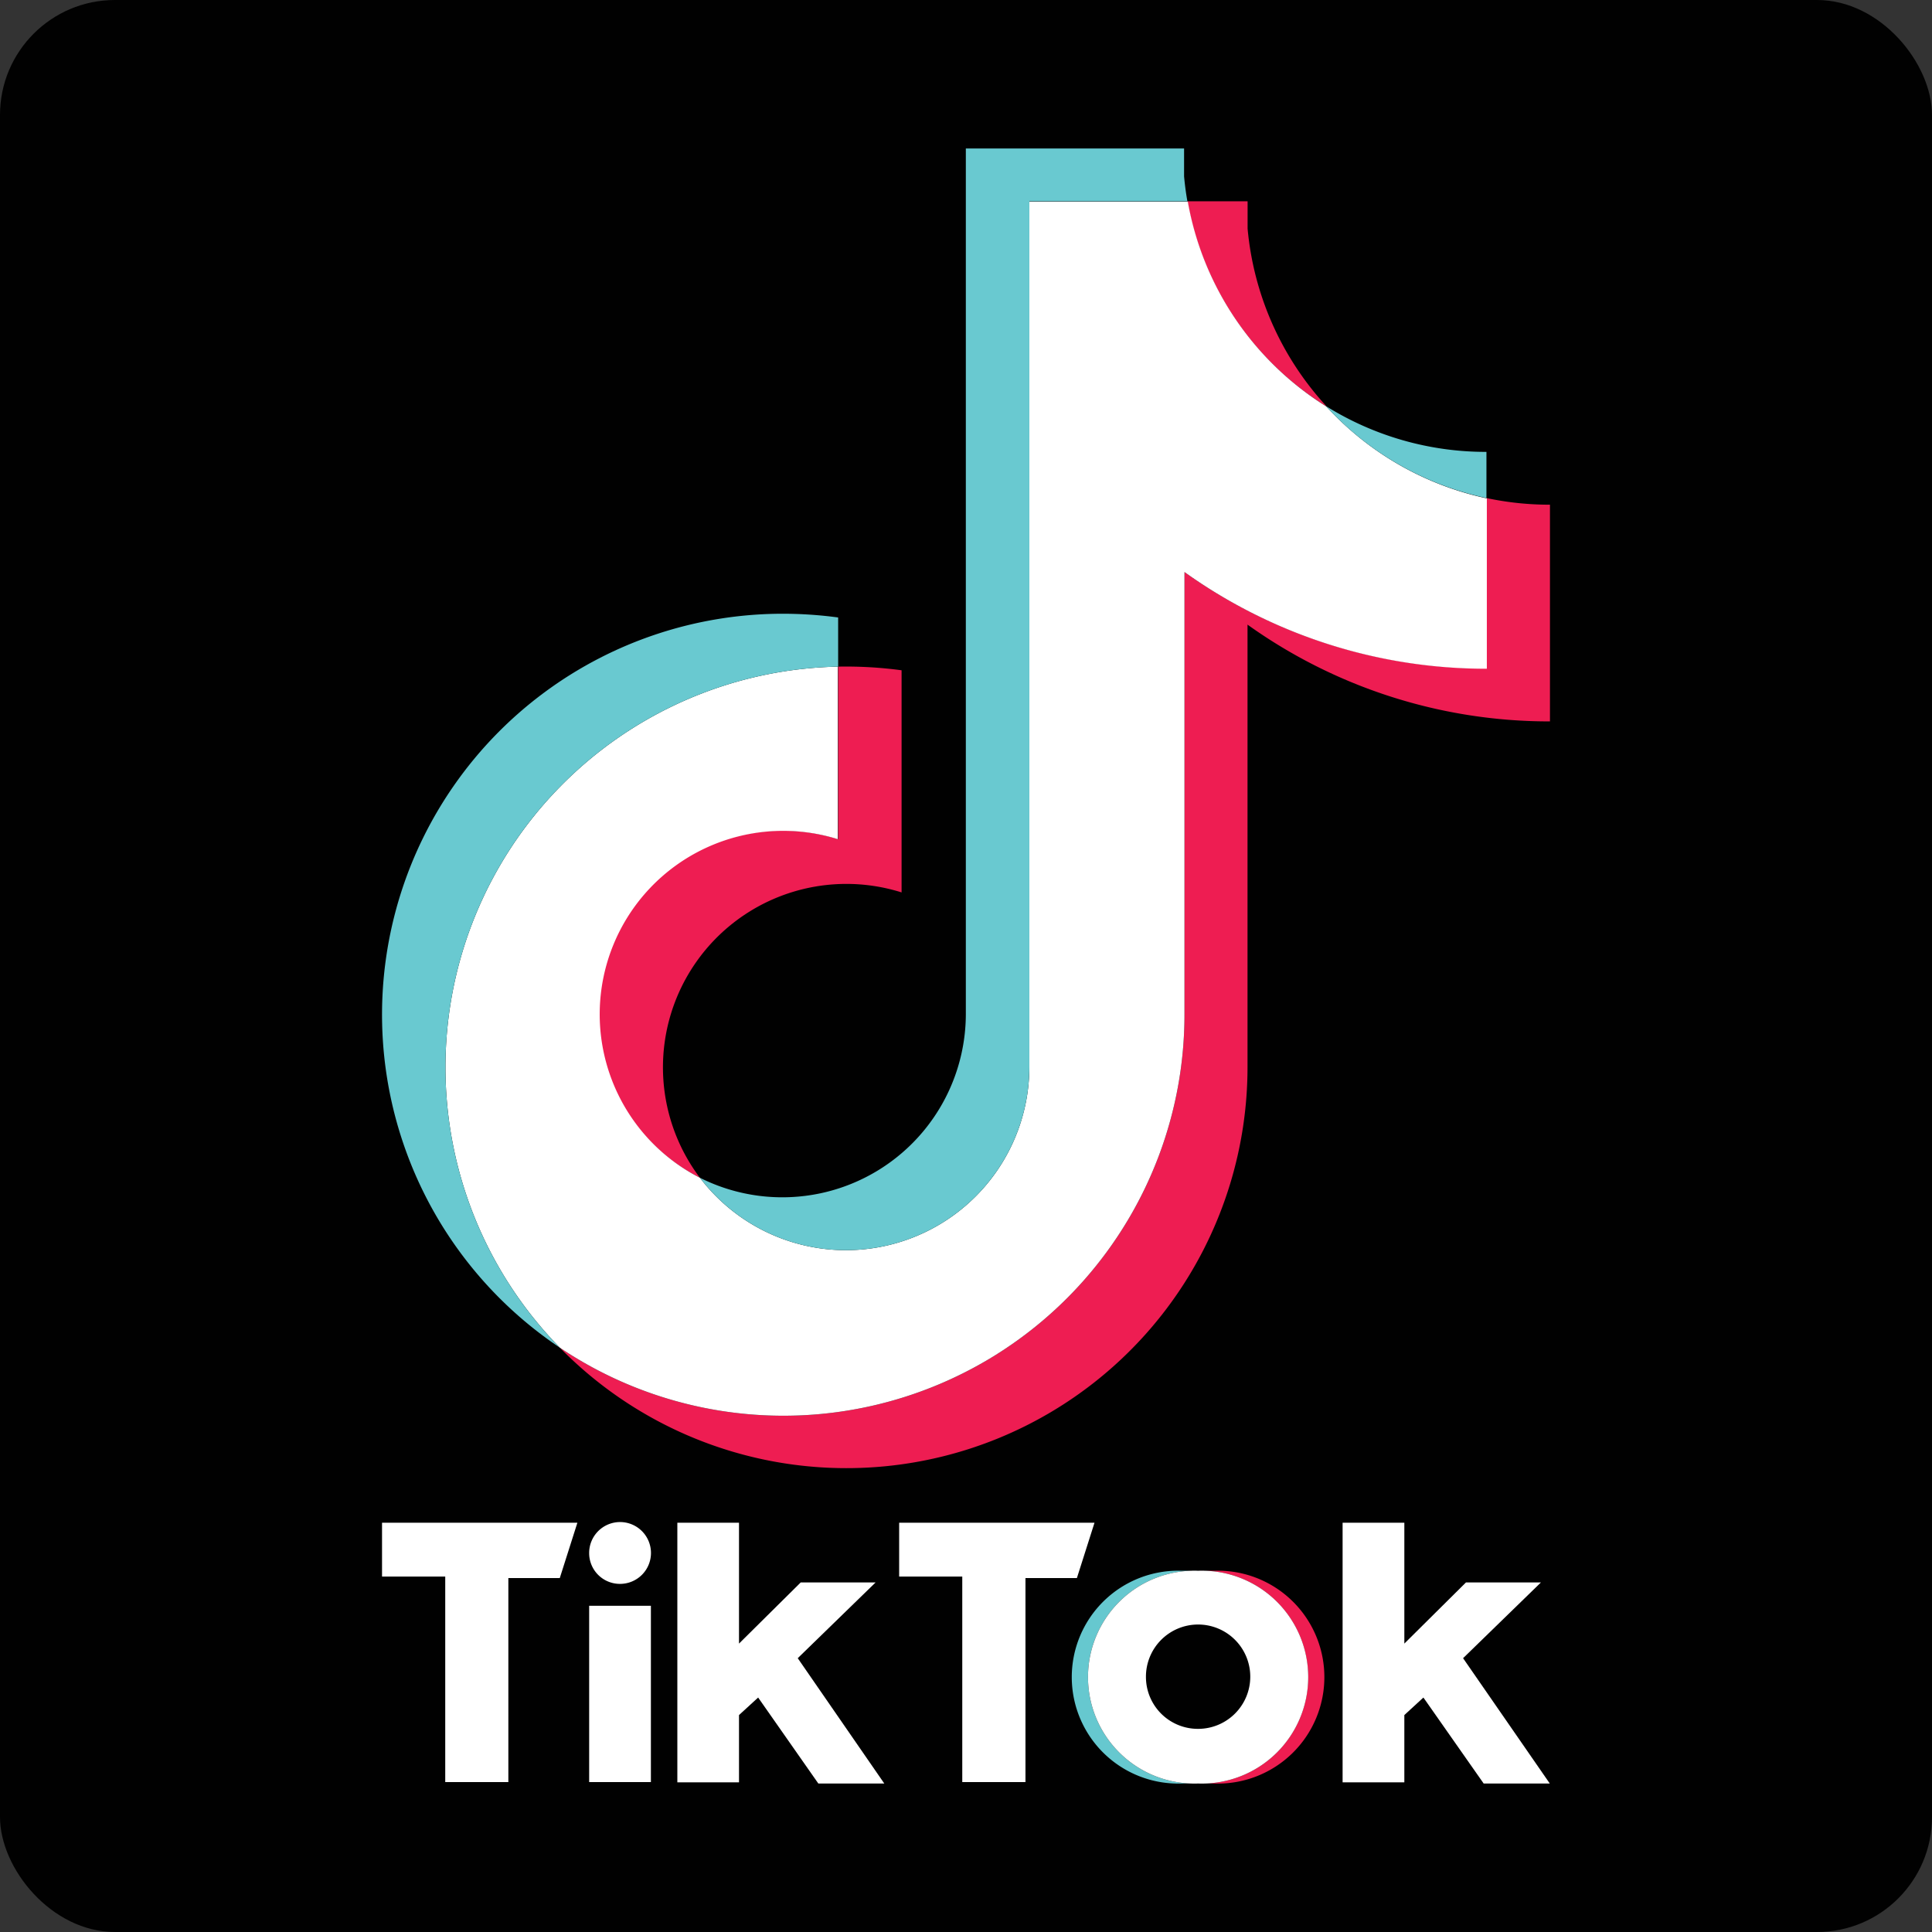
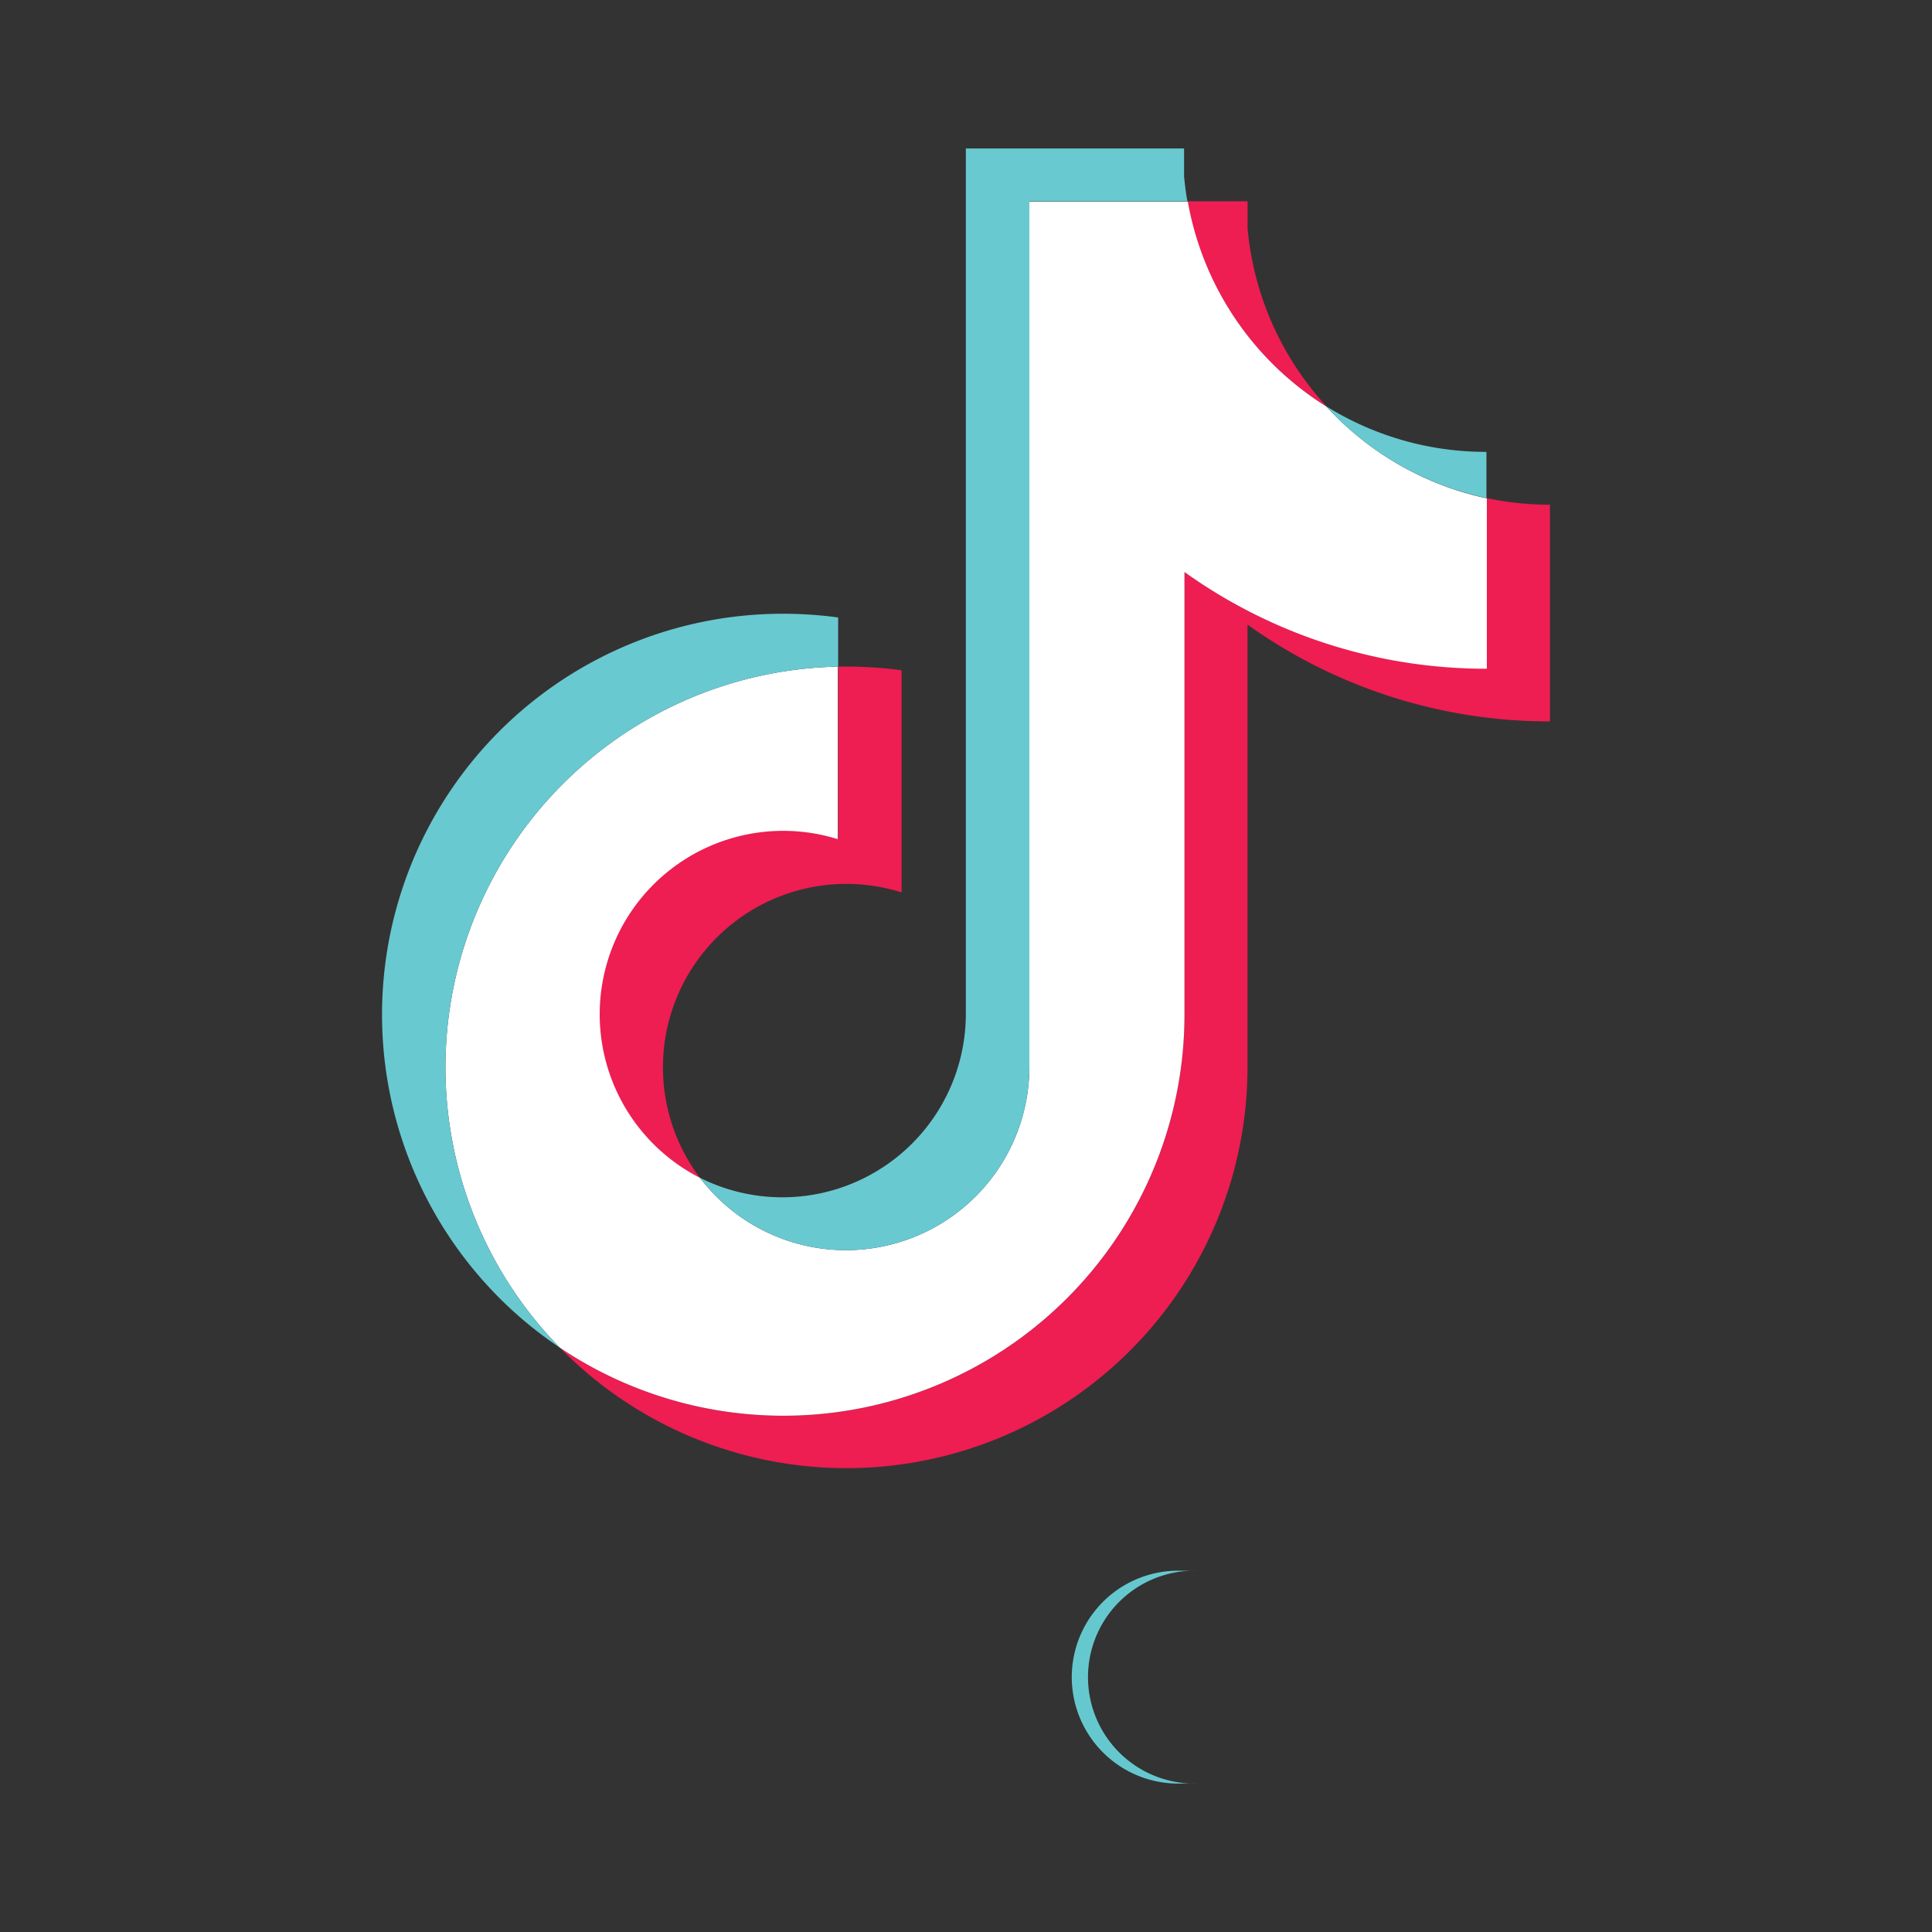
<svg xmlns="http://www.w3.org/2000/svg" viewBox="0 0 238.14 238.14">
  <rect x="0" y="0" width="238.14" height="238.14" fill="#333333" stroke="none" />
  <defs>
    <style>.a{fill:#010101;}.b{fill:#ee1d51;}.b,.c,.d,.e,.f{fill-rule:evenodd;}.c{fill:#66c8cf;}.d{fill:#fff;}.e{fill:#ee1d52;}.f{fill:#69c9d0;}</style>
  </defs>
-   <rect class="a" width="238.14" height="238.14" rx="14.17" />
-   <path class="b" d="M149.76,219.84a13.12,13.12,0,1,0,0-26.23h-2a13.12,13.12,0,1,1,0,26.23Z" />
  <path class="c" d="M147.59,193.61h-2a13.12,13.12,0,1,0,0,26.23h2a13.12,13.12,0,1,1,0-26.23Z" />
-   <path class="d" d="M47.09,187.69v6.64h7.79v25.33h7.78V194.51H69l2.17-6.82Zm63.74,0v6.64h7.78v25.33h7.79V194.51h6.34l2.17-6.82Zm-38.21,3.77a3.81,3.81,0,1,1,3.8,3.77A3.79,3.79,0,0,1,72.62,191.46Zm0,6.47h7.61v21.73H72.62Zm10.87-10.24v32h7.6V211.4l2.36-2.16,7.42,10.6H109L98.33,204.39l9.6-9.34H98.7l-7.61,7.54v-14.9Zm82,0v32h7.61V211.4l2.35-2.16,7.43,10.6h8.15l-10.69-15.45,9.6-9.34h-9.24l-7.6,7.54v-14.9Z" />
  <path class="e" d="M153.78,77a63.91,63.91,0,0,0,37.27,11.92V62.21a37.38,37.38,0,0,1-7.83-.82v21A63.87,63.87,0,0,1,146,70.51v54.55A49.44,49.44,0,0,1,69,166.11a49.44,49.44,0,0,0,84.77-34.55V77Zm9.65-27a37.31,37.31,0,0,1-9.65-21.82V24.81h-7.42a37.48,37.48,0,0,0,17.07,25.25ZM86.27,145.17A22.61,22.61,0,0,1,111.13,110V82.62a51.14,51.14,0,0,0-7.82-.45v21.27a22.86,22.86,0,0,0-6.87-1.06,22.6,22.6,0,0,0-10.17,42.79Z" />
  <path class="d" d="M146,70.51a63.87,63.87,0,0,0,37.27,11.92v-21a37.45,37.45,0,0,1-19.79-11.33,37.48,37.48,0,0,1-17.07-25.25H126.88V131.56a22.61,22.61,0,0,1-40.61,13.61,22.61,22.61,0,0,1,17-41.73V82.17A49.4,49.4,0,0,0,69,166.11,49.44,49.44,0,0,0,146,125.06Z" />
  <path class="f" d="M183.22,61.39V55.7a37.23,37.23,0,0,1-19.79-5.65A37.35,37.35,0,0,0,183.22,61.39ZM146.36,24.81c-.18-1-.31-2-.41-3.07V18.3h-26.9V125.06a22.62,22.62,0,0,1-32.78,20.11,22.61,22.61,0,0,0,40.61-13.61V24.81ZM103.31,82.17V76.11a51.4,51.4,0,0,0-6.79-.46A49.41,49.41,0,0,0,69,166.11a49.4,49.4,0,0,1,34.3-83.94Z" />
-   <path class="d" d="M147.77,219.84a13.12,13.12,0,1,0,0-26.23h-.18a13.12,13.12,0,1,0,0,26.23Zm-6.52-13.11a6.43,6.43,0,1,1,6.43,6.37A6.4,6.4,0,0,1,141.25,206.73Z" />
</svg>